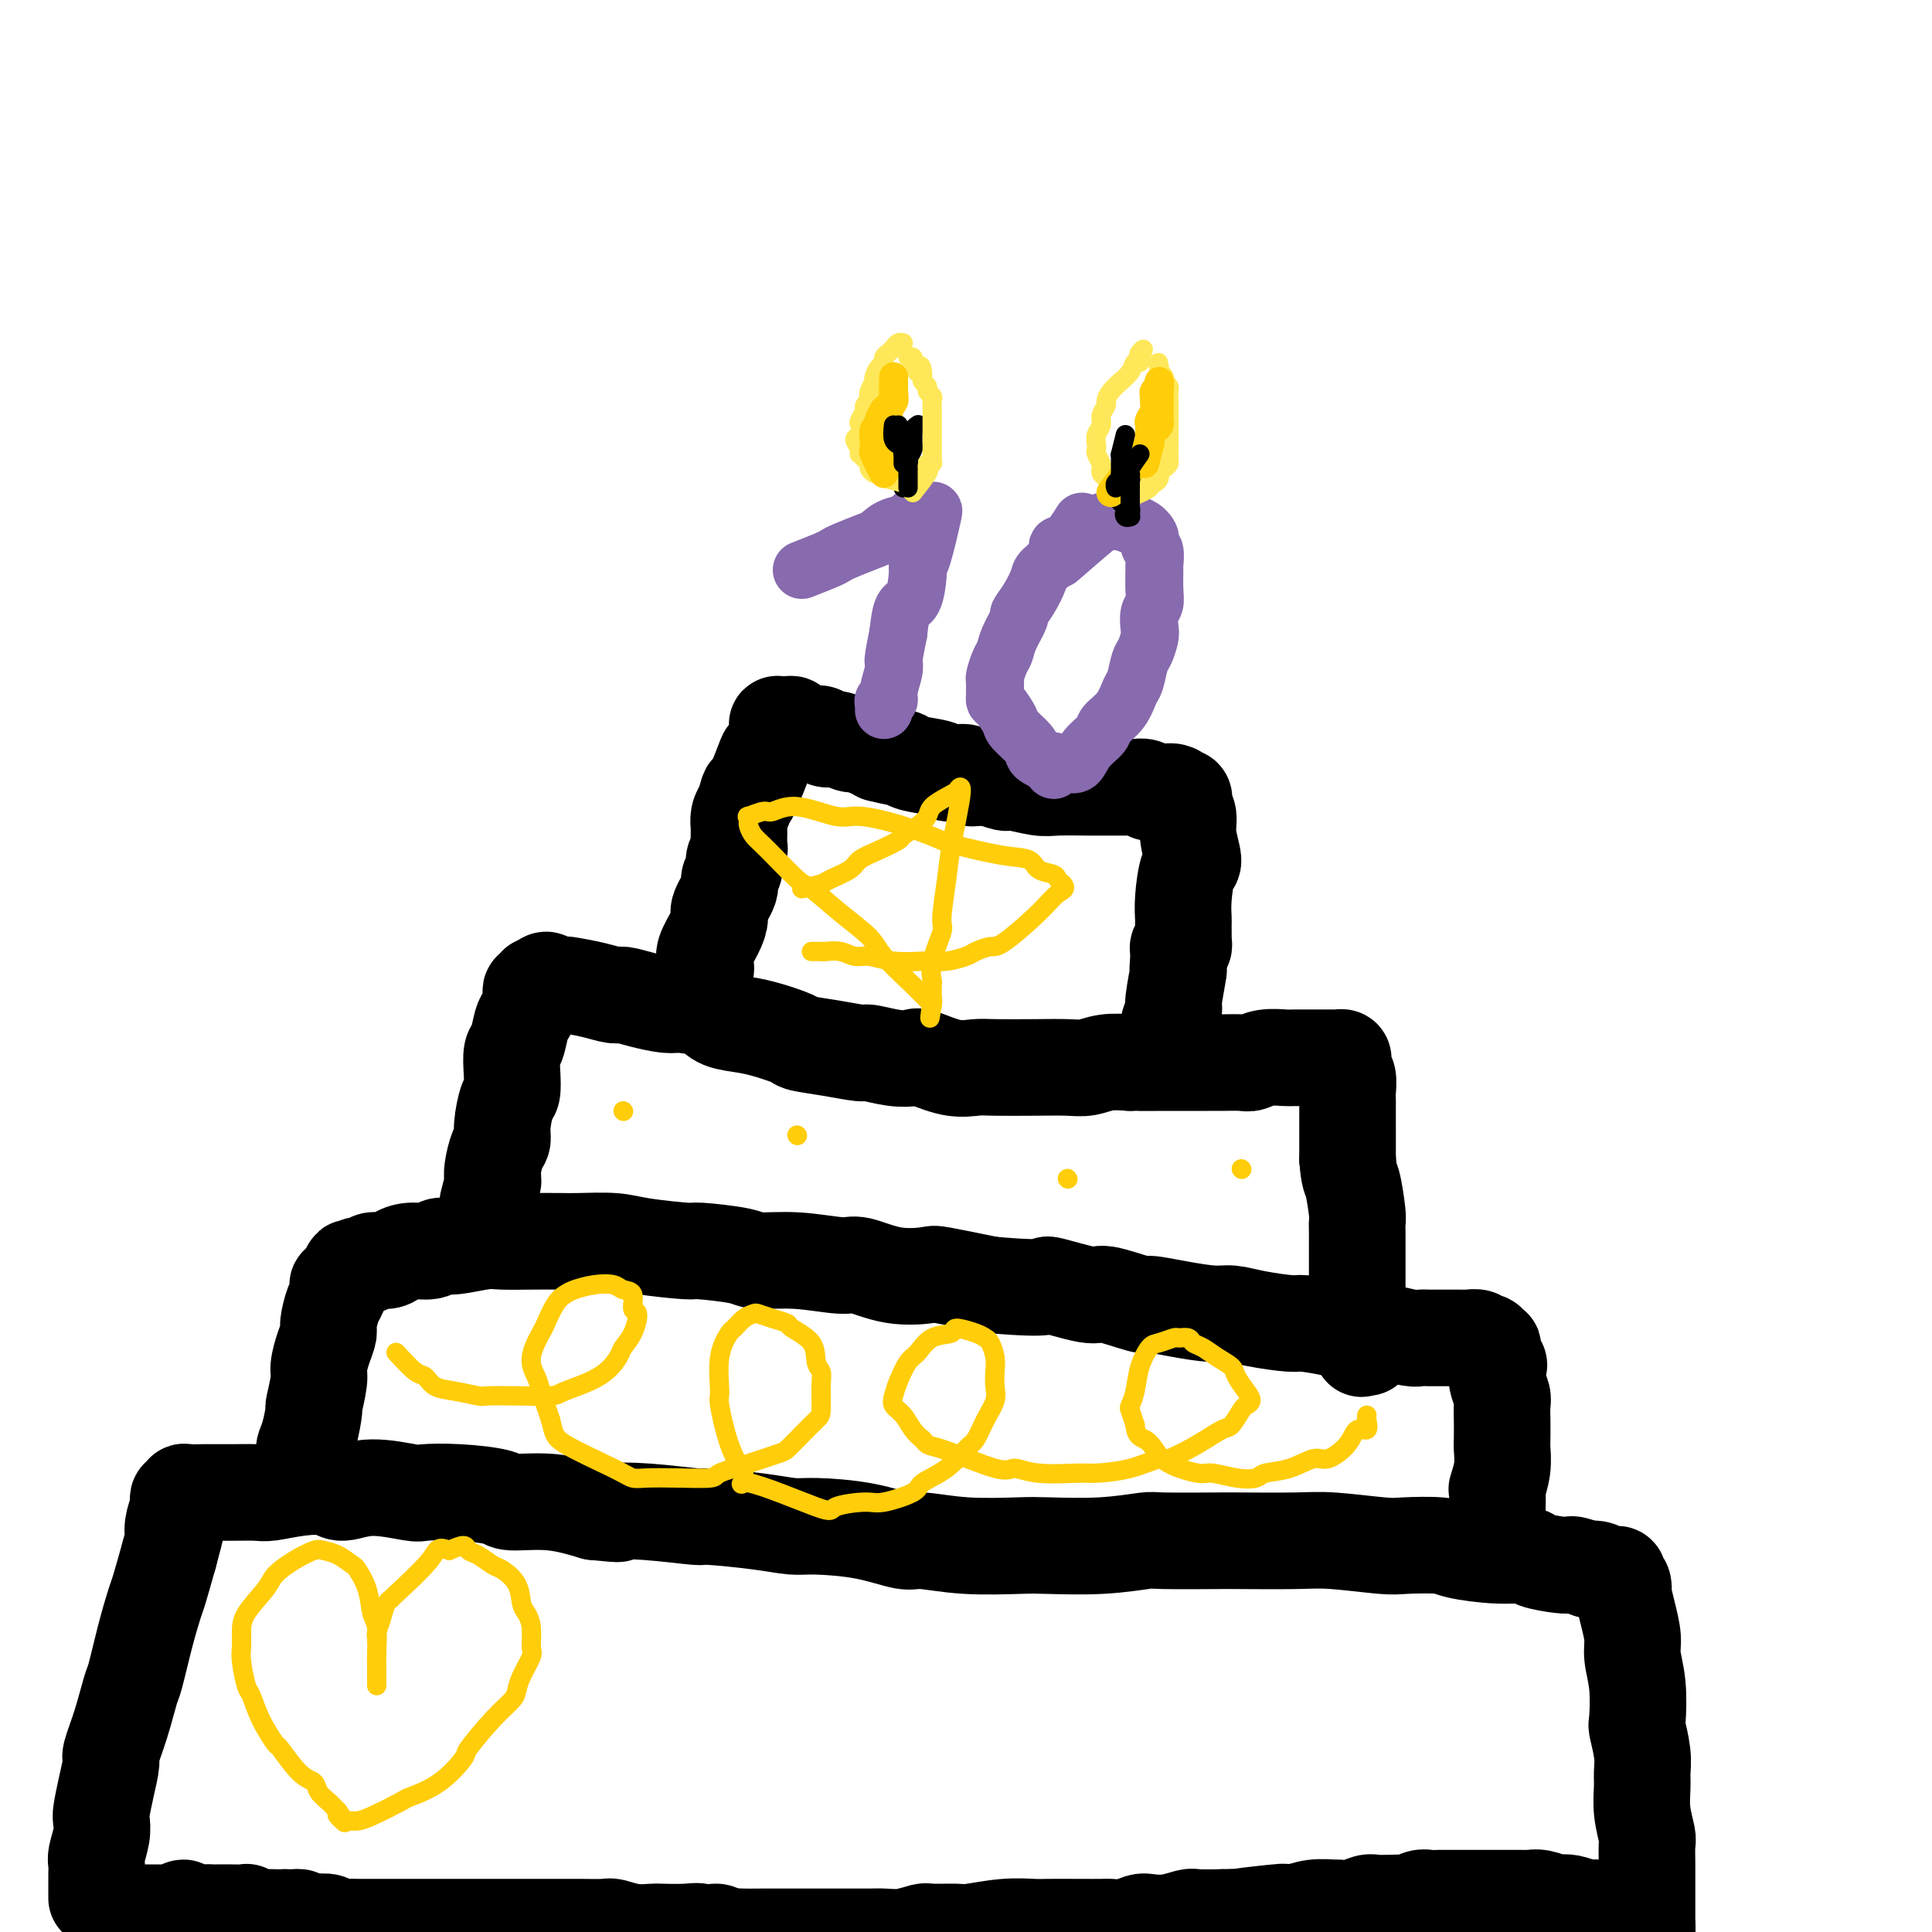
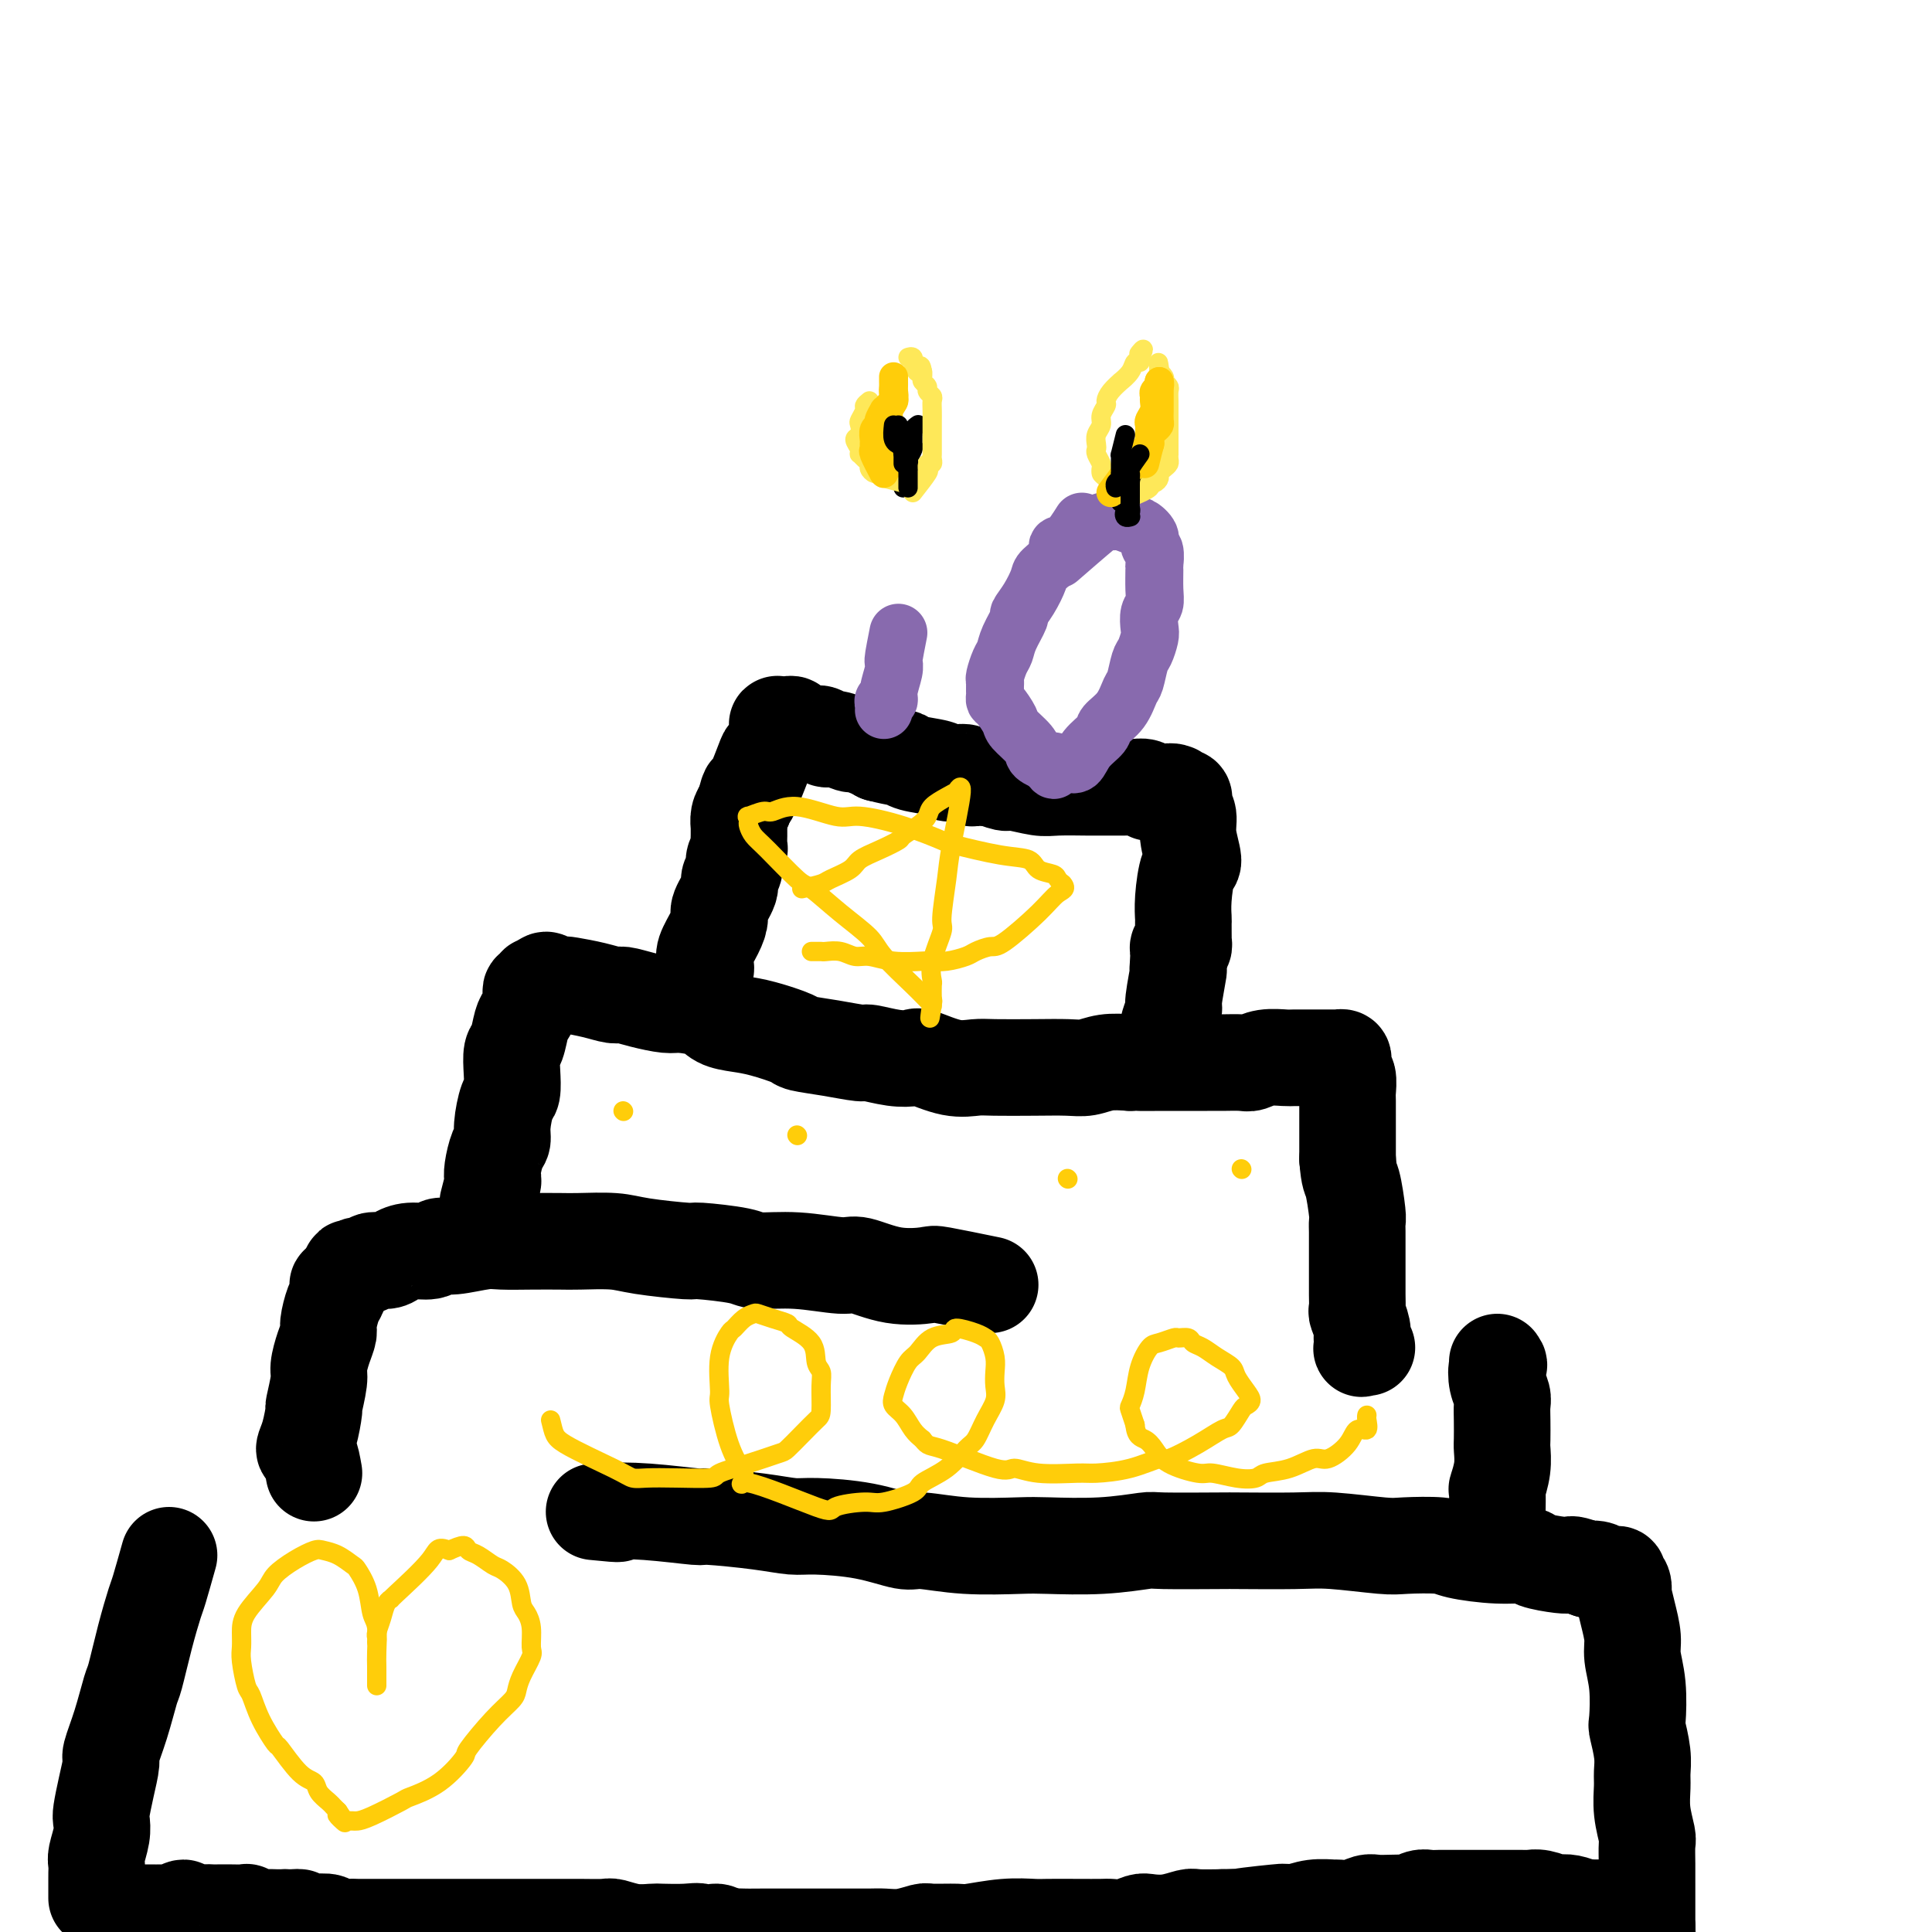
<svg xmlns="http://www.w3.org/2000/svg" viewBox="0 0 400 400" version="1.1">
  <g fill="none" stroke="#000000" stroke-width="20" stroke-linecap="round" stroke-linejoin="round">
    <path d="M20,393c0.002,-1.629 0.004,-3.258 0,-4c-0.004,-0.742 -0.015,-0.598 0,-1c0.015,-0.402 0.056,-1.351 0,-2c-0.056,-0.649 -0.208,-0.997 0,-2c0.208,-1.003 0.778,-2.661 1,-4c0.222,-1.339 0.096,-2.358 0,-3c-0.096,-0.642 -0.164,-0.906 0,-2c0.164,-1.094 0.559,-3.018 1,-5c0.441,-1.982 0.930,-4.021 1,-5c0.070,-0.979 -0.277,-0.899 0,-2c0.277,-1.101 1.177,-3.384 2,-6c0.823,-2.616 1.568,-5.565 2,-7c0.432,-1.435 0.552,-1.357 1,-3c0.448,-1.643 1.223,-5.007 2,-8c0.777,-2.993 1.555,-5.613 2,-7c0.445,-1.387 0.556,-1.539 1,-3c0.444,-1.461 1.222,-4.230 2,-7" />
-     <path d="M35,322c2.099,-7.709 1.346,-5.481 1,-5c-0.346,0.481 -0.285,-0.786 0,-2c0.285,-1.214 0.794,-2.377 1,-3c0.206,-0.623 0.107,-0.707 0,-1c-0.107,-0.293 -0.224,-0.797 0,-1c0.224,-0.203 0.788,-0.107 1,0c0.212,0.107 0.072,0.225 0,0c-0.072,-0.225 -0.075,-0.792 0,-1c0.075,-0.208 0.230,-0.056 1,0c0.770,0.056 2.157,0.016 3,0c0.843,-0.016 1.143,-0.008 2,0c0.857,0.008 2.271,0.015 4,0c1.729,-0.015 3.773,-0.051 5,0c1.227,0.051 1.636,0.191 3,0c1.364,-0.191 3.683,-0.713 6,-1c2.317,-0.287 4.634,-0.340 6,0c1.366,0.340 1.782,1.071 3,1c1.218,-0.071 3.237,-0.945 6,-1c2.763,-0.055 6.269,0.707 8,1c1.731,0.293 1.688,0.115 3,0c1.312,-0.115 3.979,-0.169 7,0c3.021,0.169 6.397,0.561 8,1c1.603,0.439 1.431,0.926 3,1c1.569,0.074 4.877,-0.265 8,0c3.123,0.265 6.062,1.132 9,2" />
    <path d="M123,313c7.757,0.791 4.148,0.267 4,0c-0.148,-0.267 3.163,-0.278 7,0c3.837,0.278 8.198,0.845 10,1c1.802,0.155 1.045,-0.100 3,0c1.955,0.100 6.621,0.556 10,1c3.379,0.444 5.471,0.874 7,1c1.529,0.126 2.497,-0.054 5,0c2.503,0.054 6.543,0.340 10,1c3.457,0.660 6.330,1.693 8,2c1.670,0.307 2.137,-0.113 4,0c1.863,0.113 5.123,0.759 9,1c3.877,0.241 8.370,0.079 11,0c2.630,-0.079 3.395,-0.074 6,0c2.605,0.074 7.050,0.216 11,0c3.950,-0.216 7.406,-0.790 9,-1c1.594,-0.210 1.327,-0.057 4,0c2.673,0.057 8.288,0.019 11,0c2.712,-0.019 2.521,-0.019 5,0c2.479,0.019 7.627,0.057 11,0c3.373,-0.057 4.972,-0.209 8,0c3.028,0.209 7.487,0.778 10,1c2.513,0.222 3.080,0.097 5,0c1.920,-0.097 5.193,-0.167 7,0c1.807,0.167 2.147,0.570 4,1c1.853,0.430 5.218,0.886 8,1c2.782,0.114 4.982,-0.114 6,0c1.018,0.114 0.856,0.569 2,1c1.144,0.431 3.595,0.837 5,1c1.405,0.163 1.763,0.082 2,0c0.237,-0.082 0.353,-0.166 1,0c0.647,0.166 1.823,0.583 3,1" />
    <path d="M329,325c4.975,0.790 1.911,0.264 1,0c-0.911,-0.264 0.331,-0.267 1,0c0.669,0.267 0.767,0.804 1,1c0.233,0.196 0.602,0.052 1,0c0.398,-0.052 0.823,-0.010 1,0c0.177,0.010 0.104,-0.010 0,0c-0.104,0.010 -0.238,0.049 0,0c0.238,-0.049 0.848,-0.188 1,0c0.152,0.188 -0.153,0.702 0,1c0.153,0.298 0.763,0.379 1,1c0.237,0.621 0.101,1.781 0,2c-0.101,0.219 -0.167,-0.504 0,0c0.167,0.504 0.567,2.234 1,4c0.433,1.766 0.900,3.569 1,5c0.100,1.431 -0.165,2.490 0,4c0.165,1.510 0.762,3.472 1,6c0.238,2.528 0.117,5.624 0,7c-0.117,1.376 -0.228,1.034 0,2c0.228,0.966 0.797,3.239 1,5c0.203,1.761 0.040,3.008 0,4c-0.040,0.992 0.042,1.727 0,3c-0.042,1.273 -0.207,3.083 0,5c0.207,1.917 0.788,3.940 1,5c0.212,1.060 0.057,1.158 0,2c-0.057,0.842 -0.015,2.427 0,4c0.015,1.573 0.004,3.133 0,4c-0.004,0.867 -0.001,1.041 0,2c0.001,0.959 0.000,2.703 0,4c-0.000,1.297 -0.000,2.149 0,3" />
    <path d="M341,399c0.464,9.626 0.124,3.689 0,2c-0.124,-1.689 -0.033,0.868 0,2c0.033,1.132 0.009,0.840 0,1c-0.009,0.160 -0.002,0.774 0,1c0.002,0.226 0.001,0.065 0,0c-0.001,-0.065 -0.000,-0.032 0,0" />
    <path d="M65,305c-0.288,-1.627 -0.576,-3.255 -1,-4c-0.424,-0.745 -0.985,-0.609 -1,-1c-0.015,-0.391 0.517,-1.310 1,-3c0.483,-1.690 0.917,-4.150 1,-5c0.083,-0.850 -0.184,-0.091 0,-1c0.184,-0.909 0.819,-3.487 1,-5c0.181,-1.513 -0.092,-1.960 0,-3c0.092,-1.040 0.550,-2.674 1,-4c0.450,-1.326 0.891,-2.344 1,-3c0.109,-0.656 -0.114,-0.950 0,-2c0.114,-1.050 0.566,-2.855 1,-4c0.434,-1.145 0.851,-1.630 1,-2c0.149,-0.370 0.029,-0.624 0,-1c-0.029,-0.376 0.034,-0.874 0,-1c-0.034,-0.126 -0.163,0.120 0,0c0.163,-0.120 0.618,-0.606 1,-1c0.382,-0.394 0.691,-0.697 1,-1" />
    <path d="M72,264c0.963,-2.951 0.370,-0.828 0,0c-0.370,0.828 -0.519,0.362 0,0c0.519,-0.362 1.704,-0.618 2,-1c0.296,-0.382 -0.297,-0.890 0,-1c0.297,-0.110 1.485,0.177 2,0c0.515,-0.177 0.358,-0.817 1,-1c0.642,-0.183 2.083,0.090 3,0c0.917,-0.090 1.309,-0.545 2,-1c0.691,-0.455 1.679,-0.910 3,-1c1.321,-0.090 2.973,0.186 4,0c1.027,-0.186 1.427,-0.834 2,-1c0.573,-0.166 1.319,0.152 3,0c1.681,-0.152 4.298,-0.773 6,-1c1.702,-0.227 2.489,-0.062 4,0c1.511,0.062 3.746,0.019 6,0c2.254,-0.019 4.528,-0.015 6,0c1.472,0.015 2.142,0.042 4,0c1.858,-0.042 4.904,-0.152 7,0c2.096,0.152 3.243,0.567 6,1c2.757,0.433 7.125,0.885 9,1c1.875,0.115 1.258,-0.109 3,0c1.742,0.109 5.842,0.549 8,1c2.158,0.451 2.374,0.913 4,1c1.626,0.087 4.664,-0.201 8,0c3.336,0.201 6.971,0.889 9,1c2.029,0.111 2.453,-0.357 4,0c1.547,0.357 4.219,1.539 7,2c2.781,0.461 5.672,0.201 7,0c1.328,-0.201 1.094,-0.343 3,0c1.906,0.343 5.953,1.172 10,2" />
-     <path d="M205,266c14.335,1.262 11.171,-0.083 12,0c0.829,0.083 5.650,1.594 8,2c2.350,0.406 2.229,-0.294 4,0c1.771,0.294 5.435,1.581 7,2c1.565,0.419 1.030,-0.028 2,0c0.970,0.028 3.444,0.533 6,1c2.556,0.467 5.195,0.895 7,1c1.805,0.105 2.776,-0.113 4,0c1.224,0.113 2.701,0.556 5,1c2.299,0.444 5.419,0.890 7,1c1.581,0.110 1.621,-0.115 3,0c1.379,0.115 4.096,0.571 6,1c1.904,0.429 2.996,0.833 4,1c1.004,0.167 1.921,0.097 3,0c1.079,-0.097 2.319,-0.222 4,0c1.681,0.222 3.802,0.792 5,1c1.198,0.208 1.472,0.056 2,0c0.528,-0.056 1.311,-0.015 2,0c0.689,0.015 1.283,0.004 2,0c0.717,-0.004 1.558,-0.002 2,0c0.442,0.002 0.485,0.004 1,0c0.515,-0.004 1.501,-0.015 2,0c0.499,0.015 0.511,0.055 1,0c0.489,-0.055 1.455,-0.207 2,0c0.545,0.207 0.668,0.772 1,1c0.332,0.228 0.873,0.120 1,0c0.127,-0.120 -0.159,-0.253 0,0c0.159,0.253 0.764,0.893 1,1c0.236,0.107 0.102,-0.317 0,0c-0.102,0.317 -0.172,1.376 0,2c0.172,0.624 0.586,0.812 1,1" />
    <path d="M310,282c0.635,0.860 0.223,0.511 0,1c-0.223,0.489 -0.256,1.815 0,3c0.256,1.185 0.800,2.227 1,3c0.200,0.773 0.055,1.276 0,2c-0.055,0.724 -0.018,1.669 0,3c0.018,1.331 0.019,3.046 0,4c-0.019,0.954 -0.058,1.145 0,2c0.058,0.855 0.212,2.375 0,4c-0.212,1.625 -0.789,3.355 -1,4c-0.211,0.645 -0.057,0.204 0,1c0.057,0.796 0.015,2.830 0,4c-0.015,1.170 -0.004,1.476 0,2c0.004,0.524 0.001,1.265 0,2c-0.001,0.735 -0.000,1.465 0,2c0.000,0.535 0.000,0.875 0,1c-0.000,0.125 -0.000,0.036 0,0c0.000,-0.036 0.000,-0.018 0,0" />
    <path d="M101,249c0.417,-1.609 0.834,-3.218 1,-4c0.166,-0.782 0.082,-0.738 0,-1c-0.082,-0.262 -0.163,-0.830 0,-2c0.163,-1.170 0.569,-2.941 1,-4c0.431,-1.059 0.886,-1.405 1,-2c0.114,-0.595 -0.114,-1.438 0,-3c0.114,-1.562 0.569,-3.844 1,-5c0.431,-1.156 0.836,-1.185 1,-2c0.164,-0.815 0.085,-2.417 0,-4c-0.085,-1.583 -0.177,-3.149 0,-4c0.177,-0.851 0.622,-0.988 1,-2c0.378,-1.012 0.690,-2.901 1,-4c0.310,-1.099 0.618,-1.409 1,-2c0.382,-0.591 0.838,-1.464 1,-2c0.162,-0.536 0.028,-0.736 0,-1c-0.028,-0.264 0.048,-0.593 0,-1c-0.048,-0.407 -0.219,-0.893 0,-1c0.219,-0.107 0.828,0.163 1,0c0.172,-0.163 -0.094,-0.761 0,-1c0.094,-0.239 0.547,-0.120 1,0" />
    <path d="M112,204c1.275,-2.169 1.462,-0.591 2,0c0.538,0.591 1.427,0.196 2,0c0.573,-0.196 0.829,-0.193 2,0c1.171,0.193 3.255,0.578 5,1c1.745,0.422 3.150,0.883 4,1c0.850,0.117 1.144,-0.110 2,0c0.856,0.110 2.272,0.558 4,1c1.728,0.442 3.767,0.878 5,1c1.233,0.122 1.660,-0.070 3,0c1.340,0.070 3.592,0.404 5,1c1.408,0.596 1.970,1.455 3,2c1.030,0.545 2.527,0.776 4,1c1.473,0.224 2.920,0.442 5,1c2.080,0.558 4.792,1.455 6,2c1.208,0.545 0.913,0.738 2,1c1.087,0.262 3.556,0.593 6,1c2.444,0.407 4.864,0.892 6,1c1.136,0.108 0.988,-0.160 2,0c1.012,0.160 3.184,0.747 5,1c1.816,0.253 3.276,0.173 4,0c0.724,-0.173 0.712,-0.439 2,0c1.288,0.439 3.878,1.581 6,2c2.122,0.419 3.778,0.113 5,0c1.222,-0.113 2.009,-0.034 4,0c1.991,0.034 5.185,0.023 8,0c2.815,-0.023 5.249,-0.058 7,0c1.751,0.058 2.818,0.208 4,0c1.182,-0.208 2.481,-0.774 4,-1c1.519,-0.226 3.260,-0.113 5,0" />
    <path d="M234,220c5.960,-0.155 2.361,-0.041 2,0c-0.361,0.041 2.516,0.011 5,0c2.484,-0.011 4.576,-0.002 6,0c1.424,0.002 2.179,-0.003 3,0c0.821,0.003 1.708,0.015 3,0c1.292,-0.015 2.987,-0.057 4,0c1.013,0.057 1.342,0.211 2,0c0.658,-0.211 1.643,-0.789 3,-1c1.357,-0.211 3.084,-0.057 4,0c0.916,0.057 1.020,0.015 2,0c0.980,-0.015 2.836,-0.004 4,0c1.164,0.004 1.636,0.001 2,0c0.364,-0.001 0.620,-0.000 1,0c0.380,0.000 0.886,0.000 1,0c0.114,-0.000 -0.162,-0.001 0,0c0.162,0.001 0.761,0.003 1,0c0.239,-0.003 0.116,-0.011 0,0c-0.116,0.011 -0.227,0.040 0,0c0.227,-0.040 0.792,-0.151 1,0c0.208,0.151 0.060,0.563 0,1c-0.060,0.437 -0.030,0.898 0,1c0.030,0.102 0.061,-0.156 0,0c-0.061,0.156 -0.212,0.725 0,1c0.212,0.275 0.789,0.256 1,1c0.211,0.744 0.057,2.252 0,3c-0.057,0.748 -0.015,0.737 0,2c0.015,1.263 0.004,3.802 0,5c-0.004,1.198 -0.001,1.057 0,2c0.001,0.943 0.001,2.972 0,5" />
    <path d="M279,240c0.321,4.043 0.622,3.651 1,5c0.378,1.349 0.833,4.438 1,6c0.167,1.562 0.045,1.596 0,2c-0.045,0.404 -0.012,1.178 0,2c0.012,0.822 0.003,1.692 0,3c-0.003,1.308 -0.002,3.056 0,4c0.002,0.944 0.004,1.085 0,2c-0.004,0.915 -0.015,2.603 0,4c0.015,1.397 0.057,2.502 0,3c-0.057,0.498 -0.211,0.390 0,1c0.211,0.610 0.788,1.939 1,3c0.212,1.061 0.061,1.853 0,2c-0.061,0.147 -0.030,-0.353 0,0c0.030,0.353 0.060,1.559 0,2c-0.060,0.441 -0.208,0.119 0,0c0.208,-0.119 0.774,-0.034 1,0c0.226,0.034 0.113,0.017 0,0" />
    <path d="M30,396c1.592,0.010 3.184,0.021 4,0c0.816,-0.021 0.855,-0.072 1,0c0.145,0.072 0.396,0.268 1,0c0.604,-0.268 1.561,-1.000 2,-1c0.439,0.000 0.360,0.732 1,1c0.640,0.268 1.997,0.072 3,0c1.003,-0.072 1.650,-0.020 2,0c0.350,0.020 0.401,0.009 1,0c0.599,-0.009 1.746,-0.017 3,0c1.254,0.017 2.615,0.057 3,0c0.385,-0.057 -0.206,-0.211 0,0c0.206,0.211 1.210,0.789 2,1c0.790,0.211 1.367,0.057 2,0c0.633,-0.057 1.324,-0.016 2,0c0.676,0.016 1.338,0.008 2,0" />
    <path d="M59,397c4.838,0.095 2.432,-0.167 2,0c-0.432,0.167 1.109,0.763 2,1c0.891,0.237 1.131,0.116 2,0c0.869,-0.116 2.368,-0.227 3,0c0.632,0.227 0.398,0.793 1,1c0.602,0.207 2.039,0.055 3,0c0.961,-0.055 1.445,-0.015 2,0c0.555,0.015 1.179,0.004 2,0c0.821,-0.004 1.838,-0.001 3,0c1.162,0.001 2.470,0.000 3,0c0.530,-0.000 0.282,-0.000 1,0c0.718,0.000 2.402,0.000 4,0c1.598,-0.000 3.109,-0.000 4,0c0.891,0.000 1.163,0.000 2,0c0.837,-0.000 2.238,-0.000 4,0c1.762,0.000 3.884,0.000 5,0c1.116,-0.000 1.227,-0.000 2,0c0.773,0.000 2.207,0.000 4,0c1.793,-0.000 3.945,-0.001 5,0c1.055,0.001 1.012,0.004 2,0c0.988,-0.004 3.007,-0.015 5,0c1.993,0.015 3.959,0.057 5,0c1.041,-0.057 1.156,-0.211 2,0c0.844,0.211 2.415,0.787 4,1c1.585,0.213 3.183,0.062 4,0c0.817,-0.062 0.852,-0.035 2,0c1.148,0.035 3.410,0.078 5,0c1.590,-0.078 2.509,-0.279 3,0c0.491,0.279 0.555,1.037 1,1c0.445,-0.037 1.270,-0.868 2,-1c0.730,-0.132 1.365,0.434 2,1" />
    <path d="M150,401c14.149,0.619 4.021,0.166 1,0c-3.021,-0.166 1.064,-0.044 3,0c1.936,0.044 1.722,0.012 2,0c0.278,-0.012 1.049,-0.003 2,0c0.951,0.003 2.083,0.001 3,0c0.917,-0.001 1.621,-0.000 2,0c0.379,0.000 0.435,0.000 1,0c0.565,-0.000 1.639,0.000 3,0c1.361,-0.000 3.010,-0.000 4,0c0.990,0.000 1.320,0.001 2,0c0.680,-0.001 1.709,-0.004 3,0c1.291,0.004 2.842,0.015 4,0c1.158,-0.015 1.921,-0.057 3,0c1.079,0.057 2.473,0.212 4,0c1.527,-0.212 3.186,-0.793 4,-1c0.814,-0.207 0.781,-0.041 2,0c1.219,0.041 3.688,-0.041 5,0c1.312,0.041 1.466,0.207 3,0c1.534,-0.207 4.449,-0.788 7,-1c2.551,-0.212 4.738,-0.057 6,0c1.262,0.057 1.601,0.016 3,0c1.399,-0.016 3.859,-0.008 6,0c2.141,0.008 3.961,0.016 5,0c1.039,-0.016 1.295,-0.056 2,0c0.705,0.056 1.860,0.207 3,0c1.140,-0.207 2.267,-0.774 3,-1c0.733,-0.226 1.072,-0.113 2,0c0.928,0.113 2.445,0.226 4,0c1.555,-0.226 3.150,-0.792 4,-1c0.850,-0.208 0.957,-0.060 2,0c1.043,0.060 3.021,0.030 5,0" />
    <path d="M253,397c16.443,-0.559 6.049,0.042 4,0c-2.049,-0.042 4.247,-0.729 7,-1c2.753,-0.271 1.965,-0.125 2,0c0.035,0.125 0.894,0.231 2,0c1.106,-0.231 2.460,-0.798 4,-1c1.540,-0.202 3.265,-0.040 4,0c0.735,0.040 0.478,-0.042 1,0c0.522,0.042 1.821,0.207 3,0c1.179,-0.207 2.237,-0.787 3,-1c0.763,-0.213 1.230,-0.061 2,0c0.770,0.061 1.844,0.030 3,0c1.156,-0.030 2.393,-0.061 3,0c0.607,0.061 0.585,0.212 1,0c0.415,-0.212 1.266,-0.789 2,-1c0.734,-0.211 1.351,-0.057 2,0c0.649,0.057 1.331,0.015 2,0c0.669,-0.015 1.325,-0.004 2,0c0.675,0.004 1.370,0.001 2,0c0.630,-0.001 1.196,-0.000 2,0c0.804,0.000 1.845,0.000 3,0c1.155,-0.000 2.424,0.000 3,0c0.576,-0.000 0.460,-0.001 1,0c0.540,0.001 1.735,0.004 3,0c1.265,-0.004 2.600,-0.015 3,0c0.400,0.015 -0.136,0.056 0,0c0.136,-0.056 0.945,-0.208 2,0c1.055,0.208 2.355,0.777 3,1c0.645,0.223 0.635,0.098 1,0c0.365,-0.098 1.104,-0.171 2,0c0.896,0.171 1.948,0.585 3,1" />
    <path d="M328,395c5.252,0.306 1.382,0.072 1,0c-0.382,-0.072 2.725,0.019 4,0c1.275,-0.019 0.719,-0.149 1,0c0.281,0.149 1.399,0.576 2,1c0.601,0.424 0.687,0.845 1,1c0.313,0.155 0.854,0.046 1,0c0.146,-0.046 -0.104,-0.027 0,0c0.104,0.027 0.563,0.064 1,0c0.437,-0.064 0.853,-0.227 1,0c0.147,0.227 0.026,0.845 0,1c-0.026,0.155 0.045,-0.154 0,0c-0.045,0.154 -0.204,0.772 0,1c0.204,0.228 0.773,0.065 1,0c0.227,-0.065 0.114,-0.033 0,0" />
    <path d="M144,204c0.849,-1.176 1.698,-2.352 2,-3c0.302,-0.648 0.057,-0.769 0,-1c-0.057,-0.231 0.074,-0.574 0,-1c-0.074,-0.426 -0.352,-0.937 0,-2c0.352,-1.063 1.333,-2.679 2,-4c0.667,-1.321 1.020,-2.346 1,-3c-0.020,-0.654 -0.413,-0.937 0,-2c0.413,-1.063 1.631,-2.904 2,-4c0.369,-1.096 -0.111,-1.445 0,-2c0.111,-0.555 0.814,-1.317 1,-2c0.186,-0.683 -0.146,-1.287 0,-2c0.146,-0.713 0.772,-1.534 1,-2c0.228,-0.466 0.060,-0.576 0,-1c-0.060,-0.424 -0.013,-1.163 0,-2c0.013,-0.837 -0.007,-1.771 0,-2c0.007,-0.229 0.040,0.246 0,0c-0.040,-0.246 -0.154,-1.213 0,-2c0.154,-0.787 0.577,-1.393 1,-2" />
    <path d="M154,167c1.599,-5.772 0.596,-1.704 1,-2c0.404,-0.296 2.213,-4.958 3,-7c0.787,-2.042 0.551,-1.465 1,-2c0.449,-0.535 1.584,-2.182 2,-3c0.416,-0.818 0.115,-0.808 0,-1c-0.115,-0.192 -0.042,-0.587 0,-1c0.042,-0.413 0.054,-0.843 0,-1c-0.054,-0.157 -0.174,-0.039 0,0c0.174,0.039 0.641,0.000 1,0c0.359,-0.000 0.610,0.039 1,0c0.390,-0.039 0.920,-0.155 1,0c0.080,0.155 -0.292,0.582 0,1c0.292,0.418 1.246,0.829 2,1c0.754,0.171 1.309,0.102 2,0c0.691,-0.102 1.517,-0.238 2,0c0.483,0.238 0.622,0.851 1,1c0.378,0.149 0.993,-0.167 2,0c1.007,0.167 2.404,0.818 3,1c0.596,0.182 0.391,-0.105 1,0c0.609,0.105 2.031,0.601 3,1c0.969,0.399 1.484,0.699 2,1" />
    <path d="M182,156c4.334,1.106 4.670,0.871 5,1c0.330,0.129 0.656,0.622 2,1c1.344,0.378 3.708,0.641 5,1c1.292,0.359 1.512,0.814 2,1c0.488,0.186 1.244,0.102 2,0c0.756,-0.102 1.513,-0.223 2,0c0.487,0.223 0.706,0.791 1,1c0.294,0.209 0.664,0.060 1,0c0.336,-0.060 0.639,-0.031 1,0c0.361,0.031 0.778,0.065 1,0c0.222,-0.065 0.247,-0.228 1,0c0.753,0.228 2.234,0.846 3,1c0.766,0.154 0.819,-0.155 2,0c1.181,0.155 3.492,0.774 5,1c1.508,0.226 2.215,0.061 4,0c1.785,-0.061 4.648,-0.016 6,0c1.352,0.016 1.192,0.003 2,0c0.808,-0.003 2.585,0.003 4,0c1.415,-0.003 2.470,-0.015 3,0c0.530,0.015 0.537,0.057 1,0c0.463,-0.057 1.382,-0.211 2,0c0.618,0.211 0.935,0.789 1,1c0.065,0.211 -0.124,0.057 0,0c0.124,-0.057 0.559,-0.015 1,0c0.441,0.015 0.888,0.004 1,0c0.112,-0.004 -0.111,-0.001 0,0c0.111,0.001 0.555,0.001 1,0" />
    <path d="M241,164c4.183,0.171 1.642,0.099 1,0c-0.642,-0.099 0.616,-0.223 1,0c0.384,0.223 -0.107,0.795 0,1c0.107,0.205 0.812,0.043 1,0c0.188,-0.043 -0.142,0.032 0,0c0.142,-0.032 0.755,-0.170 1,0c0.245,0.170 0.123,0.648 0,1c-0.123,0.352 -0.246,0.576 0,1c0.246,0.424 0.861,1.046 1,2c0.139,0.954 -0.197,2.238 0,4c0.197,1.762 0.929,4.001 1,5c0.071,0.999 -0.517,0.756 -1,2c-0.483,1.244 -0.861,3.973 -1,6c-0.139,2.027 -0.037,3.351 0,4c0.037,0.649 0.011,0.623 0,1c-0.011,0.377 -0.007,1.158 0,2c0.007,0.842 0.016,1.746 0,2c-0.016,0.254 -0.057,-0.143 0,0c0.057,0.143 0.211,0.826 0,1c-0.211,0.174 -0.789,-0.161 -1,0c-0.211,0.161 -0.057,0.816 0,1c0.057,0.184 0.015,-0.104 0,0c-0.015,0.104 -0.004,0.601 0,1c0.004,0.399 0.002,0.699 0,1" />
    <path d="M244,199c-0.399,3.358 0.103,1.253 0,2c-0.103,0.747 -0.812,4.347 -1,6c-0.188,1.653 0.146,1.360 0,2c-0.146,0.640 -0.771,2.214 -1,3c-0.229,0.786 -0.061,0.785 0,1c0.061,0.215 0.016,0.646 0,1c-0.016,0.354 -0.004,0.631 0,1c0.004,0.369 0.001,0.830 0,1c-0.001,0.170 -0.000,0.049 0,0c0.000,-0.049 0.000,-0.024 0,0" />
  </g>
  <g fill="none" stroke="#886AAE" stroke-width="12" stroke-linecap="round" stroke-linejoin="round">
-     <path d="M166,118c1.910,-0.747 3.820,-1.495 5,-2c1.180,-0.505 1.630,-0.769 2,-1c0.370,-0.231 0.661,-0.429 2,-1c1.339,-0.571 3.726,-1.516 5,-2c1.274,-0.484 1.435,-0.507 2,-1c0.565,-0.493 1.534,-1.456 3,-2c1.466,-0.544 3.429,-0.668 4,-1c0.571,-0.332 -0.250,-0.873 0,-1c0.250,-0.127 1.571,0.158 2,0c0.429,-0.158 -0.035,-0.760 0,-1c0.035,-0.240 0.570,-0.118 1,0c0.430,0.118 0.757,0.230 1,0c0.243,-0.230 0.403,-0.804 0,1c-0.403,1.804 -1.369,5.986 -2,8c-0.631,2.014 -0.929,1.860 -1,2c-0.071,0.140 0.084,0.574 0,2c-0.084,1.426 -0.407,3.846 -1,5c-0.593,1.154 -1.455,1.044 -2,2c-0.545,0.956 -0.772,2.978 -1,5" />
    <path d="M186,131c-1.017,5.161 -1.061,5.564 -1,6c0.061,0.436 0.227,0.904 0,2c-0.227,1.096 -0.845,2.819 -1,4c-0.155,1.181 0.155,1.819 0,2c-0.155,0.181 -0.773,-0.096 -1,0c-0.227,0.096 -0.061,0.564 0,1c0.061,0.436 0.017,0.839 0,1c-0.017,0.161 -0.009,0.081 0,0" />
    <path d="M224,108c-1.018,1.616 -2.037,3.232 -3,4c-0.963,0.768 -1.871,0.687 -2,1c-0.129,0.313 0.522,1.019 0,2c-0.522,0.981 -2.215,2.235 -3,3c-0.785,0.765 -0.662,1.040 -1,2c-0.338,0.960 -1.137,2.603 -2,4c-0.863,1.397 -1.789,2.547 -2,3c-0.211,0.453 0.294,0.209 0,1c-0.294,0.791 -1.385,2.618 -2,4c-0.615,1.382 -0.753,2.321 -1,3c-0.247,0.679 -0.602,1.099 -1,2c-0.398,0.901 -0.839,2.283 -1,3c-0.161,0.717 -0.044,0.770 0,1c0.044,0.230 0.014,0.637 0,1c-0.014,0.363 -0.010,0.682 0,1c0.010,0.318 0.028,0.637 0,1c-0.028,0.363 -0.102,0.772 0,1c0.102,0.228 0.381,0.274 1,1c0.619,0.726 1.580,2.131 2,3c0.420,0.869 0.300,1.203 1,2c0.700,0.797 2.218,2.059 3,3c0.782,0.941 0.826,1.561 1,2c0.174,0.439 0.478,0.697 1,1c0.522,0.303 1.261,0.652 2,1" />
    <path d="M217,158c1.881,2.785 1.085,0.749 1,0c-0.085,-0.749 0.542,-0.209 1,0c0.458,0.209 0.747,0.088 1,0c0.253,-0.088 0.472,-0.145 1,0c0.528,0.145 1.366,0.490 2,0c0.634,-0.490 1.062,-1.816 2,-3c0.938,-1.184 2.384,-2.226 3,-3c0.616,-0.774 0.403,-1.279 1,-2c0.597,-0.721 2.005,-1.658 3,-3c0.995,-1.342 1.577,-3.087 2,-4c0.423,-0.913 0.688,-0.992 1,-2c0.312,-1.008 0.671,-2.945 1,-4c0.329,-1.055 0.628,-1.227 1,-2c0.372,-0.773 0.818,-2.148 1,-3c0.182,-0.852 0.101,-1.182 0,-2c-0.101,-0.818 -0.224,-2.125 0,-3c0.224,-0.875 0.793,-1.317 1,-2c0.207,-0.683 0.051,-1.607 0,-3c-0.051,-1.393 0.002,-3.254 0,-4c-0.002,-0.746 -0.060,-0.376 0,-1c0.060,-0.624 0.239,-2.243 0,-3c-0.239,-0.757 -0.895,-0.652 -1,-1c-0.105,-0.348 0.343,-1.150 0,-2c-0.343,-0.850 -1.476,-1.746 -2,-2c-0.524,-0.254 -0.439,0.136 -1,0c-0.561,-0.136 -1.766,-0.799 -3,-1c-1.234,-0.201 -2.496,0.060 -3,0c-0.504,-0.060 -0.251,-0.439 -2,1c-1.749,1.439 -5.500,4.697 -7,6c-1.500,1.303 -0.750,0.652 0,0" />
  </g>
  <g fill="none" stroke="#000000" stroke-width="4" stroke-linecap="round" stroke-linejoin="round">
    <path d="M187,101c-0.111,-1.181 -0.222,-2.361 0,-3c0.222,-0.639 0.777,-0.736 1,-1c0.223,-0.264 0.112,-0.696 0,-1c-0.112,-0.304 -0.226,-0.482 0,-1c0.226,-0.518 0.793,-1.378 1,-2c0.207,-0.622 0.054,-1.007 0,-1c-0.054,0.007 -0.011,0.404 0,0c0.011,-0.404 -0.011,-1.611 0,-2c0.011,-0.389 0.055,0.039 0,0c-0.055,-0.039 -0.211,-0.547 0,-1c0.211,-0.453 0.788,-0.853 1,-1c0.212,-0.147 0.061,-0.042 0,0c-0.061,0.042 -0.030,0.021 0,0" />
    <path d="M232,104c1.298,-1.137 2.597,-2.274 3,-3c0.403,-0.726 -0.088,-1.039 0,-1c0.088,0.039 0.755,0.432 1,0c0.245,-0.432 0.070,-1.688 0,-2c-0.070,-0.312 -0.033,0.319 0,0c0.033,-0.319 0.061,-1.587 0,-2c-0.061,-0.413 -0.213,0.030 0,0c0.213,-0.030 0.789,-0.534 1,-1c0.211,-0.466 0.057,-0.895 0,-1c-0.057,-0.105 -0.015,0.116 0,0c0.015,-0.116 0.004,-0.567 0,-1c-0.004,-0.433 -0.001,-0.847 0,-1c0.001,-0.153 0.000,-0.044 0,0c-0.000,0.044 -0.000,0.022 0,0" />
  </g>
  <g fill="none" stroke="#FEE859" stroke-width="4" stroke-linecap="round" stroke-linejoin="round">
    <path d="M187,100c-1.715,-0.455 -3.430,-0.909 -4,-1c-0.570,-0.091 0.006,0.183 0,0c-0.006,-0.183 -0.593,-0.822 -1,-1c-0.407,-0.178 -0.635,0.106 -1,0c-0.365,-0.106 -0.869,-0.602 -1,-1c-0.131,-0.398 0.110,-0.697 0,-1c-0.110,-0.303 -0.570,-0.610 -1,-1c-0.430,-0.390 -0.829,-0.863 -1,-1c-0.171,-0.137 -0.112,0.061 0,0c0.112,-0.061 0.278,-0.383 0,-1c-0.278,-0.617 -0.999,-1.531 -1,-2c-0.001,-0.469 0.717,-0.493 1,-1c0.283,-0.507 0.131,-1.498 0,-2c-0.131,-0.502 -0.241,-0.516 0,-1c0.241,-0.484 0.834,-1.438 1,-2c0.166,-0.562 -0.095,-0.732 0,-1c0.095,-0.268 0.548,-0.634 1,-1" />
-     <path d="M180,83c0.325,-1.901 0.139,-1.152 0,-1c-0.139,0.152 -0.231,-0.292 0,-1c0.231,-0.708 0.784,-1.681 1,-2c0.216,-0.319 0.096,0.017 0,0c-0.096,-0.017 -0.166,-0.385 0,-1c0.166,-0.615 0.570,-1.475 1,-2c0.430,-0.525 0.886,-0.715 1,-1c0.114,-0.285 -0.114,-0.664 0,-1c0.114,-0.336 0.569,-0.630 1,-1c0.431,-0.370 0.837,-0.817 1,-1c0.163,-0.183 0.082,-0.101 0,0c-0.082,0.101 -0.166,0.223 0,0c0.166,-0.223 0.583,-0.791 1,-1c0.417,-0.209 0.833,-0.060 1,0c0.167,0.060 0.083,0.030 0,0" />
    <path d="M189,102c1.260,-1.610 2.520,-3.219 3,-4c0.480,-0.781 0.181,-0.733 0,-1c-0.181,-0.267 -0.245,-0.848 0,-1c0.245,-0.152 0.798,0.124 1,0c0.202,-0.124 0.054,-0.648 0,-1c-0.054,-0.352 -0.015,-0.533 0,-1c0.015,-0.467 0.004,-1.220 0,-2c-0.004,-0.780 -0.001,-1.588 0,-2c0.001,-0.412 -0.000,-0.429 0,-1c0.000,-0.571 0.001,-1.697 0,-2c-0.001,-0.303 -0.004,0.217 0,0c0.004,-0.217 0.016,-1.171 0,-2c-0.016,-0.829 -0.061,-1.531 0,-2c0.061,-0.469 0.226,-0.703 0,-1c-0.226,-0.297 -0.845,-0.657 -1,-1c-0.155,-0.343 0.154,-0.669 0,-1c-0.154,-0.331 -0.772,-0.666 -1,-1c-0.228,-0.334 -0.065,-0.667 0,-1c0.065,-0.333 0.033,-0.667 0,-1" />
    <path d="M191,77c-0.476,-2.659 -0.667,-0.306 -1,0c-0.333,0.306 -0.807,-1.435 -1,-2c-0.193,-0.565 -0.103,0.044 0,0c0.103,-0.044 0.220,-0.743 0,-1c-0.220,-0.257 -0.777,-0.074 -1,0c-0.223,0.074 -0.111,0.037 0,0" />
    <path d="M233,103c-1.580,-1.603 -3.159,-3.207 -4,-4c-0.841,-0.793 -0.943,-0.776 -1,-1c-0.057,-0.224 -0.067,-0.689 0,-1c0.067,-0.311 0.213,-0.467 0,-1c-0.213,-0.533 -0.785,-1.441 -1,-2c-0.215,-0.559 -0.073,-0.768 0,-1c0.073,-0.232 0.076,-0.486 0,-1c-0.076,-0.514 -0.231,-1.289 0,-2c0.231,-0.711 0.848,-1.359 1,-2c0.152,-0.641 -0.162,-1.276 0,-2c0.162,-0.724 0.798,-1.537 1,-2c0.202,-0.463 -0.030,-0.574 0,-1c0.030,-0.426 0.322,-1.165 1,-2c0.678,-0.835 1.740,-1.764 2,-2c0.260,-0.236 -0.284,0.221 0,0c0.284,-0.221 1.396,-1.121 2,-2c0.604,-0.879 0.701,-1.737 1,-2c0.299,-0.263 0.800,0.068 1,0c0.200,-0.068 0.100,-0.534 0,-1" />
    <path d="M236,74c1.393,-2.702 0.375,-1.458 0,-1c-0.375,0.458 -0.107,0.131 0,0c0.107,-0.131 0.054,-0.065 0,0" />
    <path d="M234,103c1.712,-0.726 3.425,-1.451 4,-2c0.575,-0.549 0.013,-0.921 0,-1c-0.013,-0.079 0.522,0.133 1,0c0.478,-0.133 0.899,-0.613 1,-1c0.101,-0.387 -0.116,-0.682 0,-1c0.116,-0.318 0.567,-0.658 1,-1c0.433,-0.342 0.848,-0.686 1,-1c0.152,-0.314 0.041,-0.599 0,-1c-0.041,-0.401 -0.011,-0.919 0,-1c0.011,-0.081 0.003,0.274 0,0c-0.003,-0.274 -0.001,-1.176 0,-2c0.001,-0.824 0.000,-1.569 0,-2c-0.000,-0.431 0.000,-0.548 0,-1c-0.000,-0.452 -0.000,-1.238 0,-2c0.000,-0.762 0.001,-1.499 0,-2c-0.001,-0.501 -0.004,-0.765 0,-1c0.004,-0.235 0.015,-0.440 0,-1c-0.015,-0.560 -0.056,-1.473 0,-2c0.056,-0.527 0.207,-0.667 0,-1c-0.207,-0.333 -0.774,-0.860 -1,-1c-0.226,-0.140 -0.112,0.107 0,0c0.112,-0.107 0.223,-0.567 0,-1c-0.223,-0.433 -0.778,-0.838 -1,-1c-0.222,-0.162 -0.111,-0.081 0,0" />
    <path d="M240,77c-0.311,-3.178 -0.089,-1.622 0,-1c0.089,0.622 0.044,0.311 0,0" />
  </g>
  <g fill="none" stroke="#FFCD0A" stroke-width="6" stroke-linecap="round" stroke-linejoin="round">
    <path d="M187,96c-0.876,-1.664 -1.752,-3.327 -2,-4c-0.248,-0.673 0.134,-0.354 0,-1c-0.134,-0.646 -0.782,-2.257 -1,-3c-0.218,-0.743 -0.006,-0.619 0,-1c0.006,-0.381 -0.195,-1.268 0,-2c0.195,-0.732 0.784,-1.310 1,-2c0.216,-0.690 0.058,-1.491 0,-2c-0.058,-0.509 -0.016,-0.724 0,-1c0.016,-0.276 0.004,-0.613 0,-1c-0.004,-0.387 -0.001,-0.825 0,-1c0.001,-0.175 0.001,-0.088 0,0" />
    <path d="M183,98c-0.846,-1.603 -1.692,-3.207 -2,-4c-0.308,-0.793 -0.079,-0.776 0,-1c0.079,-0.224 0.006,-0.689 0,-1c-0.006,-0.311 0.055,-0.469 0,-1c-0.055,-0.531 -0.226,-1.434 0,-2c0.226,-0.566 0.848,-0.795 1,-1c0.152,-0.205 -0.166,-0.384 0,-1c0.166,-0.616 0.815,-1.667 1,-2c0.185,-0.333 -0.094,0.052 0,0c0.094,-0.052 0.561,-0.539 1,-1c0.439,-0.461 0.850,-0.894 1,-1c0.150,-0.106 0.040,0.116 0,0c-0.040,-0.116 -0.011,-0.570 0,-1c0.011,-0.430 0.003,-0.837 0,-1c-0.003,-0.163 -0.002,-0.081 0,0" />
    <path d="M237,96c0.422,-1.736 0.844,-3.473 1,-4c0.156,-0.527 0.046,0.154 0,0c-0.046,-0.154 -0.026,-1.144 0,-2c0.026,-0.856 0.060,-1.577 0,-2c-0.060,-0.423 -0.213,-0.547 0,-1c0.213,-0.453 0.793,-1.234 1,-2c0.207,-0.766 0.041,-1.515 0,-2c-0.041,-0.485 0.041,-0.704 0,-1c-0.041,-0.296 -0.207,-0.668 0,-1c0.207,-0.332 0.788,-0.625 1,-1c0.212,-0.375 0.057,-0.832 0,-1c-0.057,-0.168 -0.016,-0.048 0,0c0.016,0.048 0.008,0.024 0,0" />
    <path d="M230,102c1.210,-1.623 2.419,-3.246 3,-4c0.581,-0.754 0.533,-0.640 1,-1c0.467,-0.360 1.448,-1.196 2,-2c0.552,-0.804 0.673,-1.578 1,-2c0.327,-0.422 0.858,-0.493 1,-1c0.142,-0.507 -0.106,-1.449 0,-2c0.106,-0.551 0.564,-0.711 1,-1c0.436,-0.289 0.849,-0.707 1,-1c0.151,-0.293 0.041,-0.459 0,-1c-0.041,-0.541 -0.011,-1.455 0,-2c0.011,-0.545 0.003,-0.720 0,-1c-0.003,-0.280 -0.001,-0.666 0,-1c0.001,-0.334 0.000,-0.615 0,-1c-0.000,-0.385 -0.000,-0.874 0,-1c0.000,-0.126 0.000,0.111 0,0c-0.000,-0.111 -0.000,-0.568 0,-1c0.000,-0.432 0.000,-0.838 0,-1c-0.000,-0.162 -0.000,-0.081 0,0" />
  </g>
  <g fill="none" stroke="#000000" stroke-width="4" stroke-linecap="round" stroke-linejoin="round">
    <path d="M185,88c-0.121,1.149 -0.243,2.298 0,3c0.243,0.702 0.850,0.958 1,1c0.150,0.042 -0.156,-0.130 0,0c0.156,0.130 0.774,0.560 1,1c0.226,0.440 0.061,0.888 0,1c-0.061,0.112 -0.016,-0.114 0,0c0.016,0.114 0.004,0.567 0,1c-0.004,0.433 -0.001,0.847 0,1c0.001,0.153 0.000,0.044 0,0c-0.000,-0.044 -0.000,-0.022 0,0" />
    <path d="M233,90c-0.423,1.712 -0.845,3.425 -1,4c-0.155,0.575 -0.041,0.013 0,0c0.041,-0.013 0.011,0.522 0,1c-0.011,0.478 -0.003,0.898 0,1c0.003,0.102 0.002,-0.113 0,0c-0.002,0.113 -0.004,0.555 0,1c0.004,0.445 0.015,0.894 0,1c-0.015,0.106 -0.057,-0.129 0,0c0.057,0.129 0.211,0.622 0,1c-0.211,0.378 -0.788,0.640 -1,1c-0.212,0.360 -0.061,0.817 0,1c0.061,0.183 0.030,0.091 0,0" />
    <path d="M186,88c0.425,1.140 0.850,2.280 1,3c0.150,0.720 0.026,1.020 0,1c-0.026,-0.020 0.046,-0.360 0,0c-0.046,0.360 -0.208,1.420 0,2c0.208,0.580 0.788,0.681 1,1c0.212,0.319 0.057,0.855 0,1c-0.057,0.145 -0.015,-0.102 0,0c0.015,0.102 0.004,0.553 0,1c-0.004,0.447 -0.001,0.889 0,1c0.001,0.111 0.000,-0.110 0,0c-0.000,0.110 -0.000,0.552 0,1c0.000,0.448 0.000,0.904 0,1c-0.000,0.096 -0.000,-0.166 0,0c0.000,0.166 0.000,0.762 0,1c-0.000,0.238 -0.000,0.119 0,0" />
    <path d="M236,94c-0.845,1.176 -1.691,2.351 -2,3c-0.309,0.649 -0.083,0.770 0,1c0.083,0.230 0.022,0.568 0,1c-0.022,0.432 -0.006,0.957 0,1c0.006,0.043 0.002,-0.396 0,0c-0.002,0.396 -0.000,1.626 0,2c0.000,0.374 -0.000,-0.107 0,0c0.000,0.107 0.001,0.803 0,1c-0.001,0.197 -0.004,-0.106 0,0c0.004,0.106 0.014,0.621 0,1c-0.014,0.379 -0.053,0.623 0,1c0.053,0.377 0.196,0.885 0,1c-0.196,0.115 -0.732,-0.165 -1,0c-0.268,0.165 -0.268,0.776 0,1c0.268,0.224 0.803,0.060 1,0c0.197,-0.060 0.056,-0.017 0,0c-0.056,0.017 -0.028,0.009 0,0" />
  </g>
  <g fill="none" stroke="#FFCD0A" stroke-width="4" stroke-linecap="round" stroke-linejoin="round">
    <path d="M166,184c1.576,-0.357 3.151,-0.714 4,-1c0.849,-0.286 0.970,-0.500 2,-1c1.030,-0.500 2.967,-1.285 4,-2c1.033,-0.715 1.162,-1.360 2,-2c0.838,-0.640 2.386,-1.274 4,-2c1.614,-0.726 3.295,-1.545 4,-2c0.705,-0.455 0.433,-0.545 1,-1c0.567,-0.455 1.974,-1.275 3,-2c1.026,-0.725 1.671,-1.354 2,-2c0.329,-0.646 0.343,-1.307 1,-2c0.657,-0.693 1.959,-1.417 3,-2c1.041,-0.583 1.821,-1.024 2,-1c0.179,0.024 -0.244,0.515 0,0c0.244,-0.515 1.153,-2.034 1,0c-0.153,2.034 -1.369,7.621 -2,11c-0.631,3.379 -0.677,4.548 -1,7c-0.323,2.452 -0.924,6.185 -1,8c-0.076,1.815 0.372,1.710 0,3c-0.372,1.290 -1.564,3.975 -2,6c-0.436,2.025 -0.117,3.391 0,4c0.117,0.609 0.034,0.460 0,1c-0.034,0.540 -0.017,1.770 0,3" />
    <path d="M193,207c-0.926,6.881 -0.240,2.584 0,1c0.240,-1.584 0.033,-0.454 0,0c-0.033,0.454 0.107,0.233 0,0c-0.107,-0.233 -0.462,-0.479 -1,-1c-0.538,-0.521 -1.257,-1.317 -3,-3c-1.743,-1.683 -4.508,-4.253 -6,-6c-1.492,-1.747 -1.712,-2.670 -3,-4c-1.288,-1.330 -3.644,-3.066 -6,-5c-2.356,-1.934 -4.712,-4.066 -6,-5c-1.288,-0.934 -1.508,-0.670 -3,-2c-1.492,-1.330 -4.255,-4.255 -6,-6c-1.745,-1.745 -2.470,-2.309 -3,-3c-0.530,-0.691 -0.864,-1.510 -1,-2c-0.136,-0.490 -0.074,-0.652 0,-1c0.074,-0.348 0.161,-0.884 0,-1c-0.161,-0.116 -0.570,0.187 0,0c0.570,-0.187 2.119,-0.864 3,-1c0.881,-0.136 1.096,0.270 2,0c0.904,-0.270 2.499,-1.214 5,-1c2.501,0.214 5.910,1.586 8,2c2.090,0.414 2.861,-0.131 5,0c2.139,0.131 5.645,0.937 9,2c3.355,1.063 6.560,2.383 8,3c1.440,0.617 1.114,0.533 3,1c1.886,0.467 5.983,1.487 9,2c3.017,0.513 4.955,0.519 6,1c1.045,0.481 1.198,1.438 2,2c0.802,0.562 2.254,0.728 3,1c0.746,0.272 0.784,0.649 1,1c0.216,0.351 0.608,0.675 1,1" />
    <path d="M220,183c0.995,1.078 -0.017,1.273 -1,2c-0.983,0.727 -1.938,1.987 -4,4c-2.062,2.013 -5.230,4.778 -7,6c-1.770,1.222 -2.141,0.902 -3,1c-0.859,0.098 -2.205,0.614 -3,1c-0.795,0.386 -1.040,0.640 -2,1c-0.960,0.360 -2.634,0.824 -4,1c-1.366,0.176 -2.424,0.062 -3,0c-0.576,-0.062 -0.671,-0.073 -2,0c-1.329,0.073 -3.894,0.230 -6,0c-2.106,-0.230 -3.755,-0.846 -5,-1c-1.245,-0.154 -2.088,0.155 -3,0c-0.912,-0.155 -1.894,-0.774 -3,-1c-1.106,-0.226 -2.335,-0.061 -3,0c-0.665,0.061 -0.766,0.016 -1,0c-0.234,-0.016 -0.601,-0.004 -1,0c-0.399,0.004 -0.828,0.001 -1,0c-0.172,-0.001 -0.086,-0.001 0,0" />
    <path d="M129,230c0.000,0.000 0.100,0.100 0.1,0.1" />
    <path d="M165,235c0.000,0.000 0.100,0.100 0.1,0.1" />
    <path d="M221,244c0.000,0.000 0.100,0.100 0.1,0.1" />
    <path d="M257,242c0.000,0.000 0.100,0.100 0.1,0.1" />
-     <path d="M82,280c1.503,1.632 3.005,3.264 4,4c0.995,0.736 1.481,0.575 2,1c0.519,0.425 1.069,1.434 2,2c0.931,0.566 2.243,0.688 4,1c1.757,0.312 3.961,0.814 5,1c1.039,0.186 0.914,0.056 2,0c1.086,-0.056 3.384,-0.039 6,0c2.616,0.039 5.551,0.100 7,0c1.449,-0.100 1.414,-0.360 3,-1c1.586,-0.640 4.794,-1.661 7,-3c2.206,-1.339 3.410,-2.997 4,-4c0.590,-1.003 0.566,-1.351 1,-2c0.434,-0.649 1.325,-1.599 2,-3c0.675,-1.401 1.133,-3.255 1,-4c-0.133,-0.745 -0.856,-0.383 -1,-1c-0.144,-0.617 0.291,-2.215 0,-3c-0.291,-0.785 -1.310,-0.758 -2,-1c-0.690,-0.242 -1.052,-0.755 -2,-1c-0.948,-0.245 -2.482,-0.223 -4,0c-1.518,0.223 -3.021,0.648 -4,1c-0.979,0.352 -1.433,0.631 -2,1c-0.567,0.369 -1.245,0.826 -2,2c-0.755,1.174 -1.587,3.064 -2,4c-0.413,0.936 -0.406,0.919 -1,2c-0.594,1.081 -1.788,3.259 -2,5c-0.212,1.741 0.558,3.046 1,4c0.442,0.954 0.555,1.558 1,3c0.445,1.442 1.223,3.721 2,6" />
    <path d="M114,294c0.748,2.873 0.619,3.554 3,5c2.381,1.446 7.273,3.656 10,5c2.727,1.344 3.290,1.822 4,2c0.710,0.178 1.566,0.056 3,0c1.434,-0.056 3.445,-0.047 6,0c2.555,0.047 5.653,0.130 7,0c1.347,-0.130 0.944,-0.474 2,-1c1.056,-0.526 3.572,-1.233 6,-2c2.428,-0.767 4.770,-1.592 6,-2c1.230,-0.408 1.349,-0.399 2,-1c0.651,-0.601 1.836,-1.814 3,-3c1.164,-1.186 2.308,-2.347 3,-3c0.692,-0.653 0.932,-0.800 1,-2c0.068,-1.200 -0.035,-3.453 0,-5c0.035,-1.547 0.208,-2.389 0,-3c-0.208,-0.611 -0.796,-0.989 -1,-2c-0.204,-1.011 -0.023,-2.653 -1,-4c-0.977,-1.347 -3.112,-2.400 -4,-3c-0.888,-0.600 -0.531,-0.747 -1,-1c-0.469,-0.253 -1.765,-0.610 -3,-1c-1.235,-0.390 -2.410,-0.812 -3,-1c-0.590,-0.188 -0.597,-0.143 -1,0c-0.403,0.143 -1.204,0.386 -2,1c-0.796,0.614 -1.588,1.601 -2,2c-0.412,0.399 -0.445,0.209 -1,1c-0.555,0.791 -1.632,2.563 -2,5c-0.368,2.437 -0.026,5.540 0,7c0.026,1.460 -0.262,1.278 0,3c0.262,1.722 1.075,5.349 2,8c0.925,2.651 1.963,4.325 3,6" />
    <path d="M154,305c0.192,3.867 -1.828,1.535 1,2c2.828,0.465 10.502,3.726 14,5c3.498,1.274 2.818,0.560 4,0c1.182,-0.560 4.227,-0.967 6,-1c1.773,-0.033 2.275,0.307 4,0c1.725,-0.307 4.675,-1.260 6,-2c1.325,-0.740 1.026,-1.268 2,-2c0.974,-0.732 3.221,-1.669 5,-3c1.779,-1.331 3.090,-3.055 4,-4c0.910,-0.945 1.421,-1.110 2,-2c0.579,-0.890 1.228,-2.506 2,-4c0.772,-1.494 1.668,-2.866 2,-4c0.332,-1.134 0.100,-2.030 0,-3c-0.100,-0.970 -0.069,-2.014 0,-3c0.069,-0.986 0.175,-1.915 0,-3c-0.175,-1.085 -0.632,-2.326 -1,-3c-0.368,-0.674 -0.647,-0.782 -1,-1c-0.353,-0.218 -0.780,-0.546 -2,-1c-1.220,-0.454 -3.233,-1.035 -4,-1c-0.767,0.035 -0.289,0.687 -1,1c-0.711,0.313 -2.611,0.286 -4,1c-1.389,0.714 -2.269,2.169 -3,3c-0.731,0.831 -1.314,1.037 -2,2c-0.686,0.963 -1.474,2.685 -2,4c-0.526,1.315 -0.790,2.225 -1,3c-0.210,0.775 -0.366,1.414 0,2c0.366,0.586 1.252,1.119 2,2c0.748,0.881 1.356,2.109 2,3c0.644,0.891 1.322,1.446 2,2" />
    <path d="M191,298c1.218,1.598 1.264,1.094 4,2c2.736,0.906 8.161,3.224 11,4c2.839,0.776 3.093,0.010 4,0c0.907,-0.010 2.468,0.735 5,1c2.532,0.265 6.036,0.049 8,0c1.964,-0.049 2.386,0.070 4,0c1.614,-0.070 4.418,-0.327 7,-1c2.582,-0.673 4.943,-1.761 6,-2c1.057,-0.239 0.812,0.370 2,0c1.188,-0.370 3.809,-1.720 6,-3c2.191,-1.280 3.950,-2.489 5,-3c1.050,-0.511 1.390,-0.324 2,-1c0.610,-0.676 1.491,-2.215 2,-3c0.509,-0.785 0.646,-0.815 1,-1c0.354,-0.185 0.923,-0.525 1,-1c0.077,-0.475 -0.339,-1.087 -1,-2c-0.661,-0.913 -1.568,-2.128 -2,-3c-0.432,-0.872 -0.391,-1.400 -1,-2c-0.609,-0.600 -1.869,-1.271 -3,-2c-1.131,-0.729 -2.132,-1.517 -3,-2c-0.868,-0.483 -1.601,-0.662 -2,-1c-0.399,-0.338 -0.463,-0.836 -1,-1c-0.537,-0.164 -1.548,0.005 -2,0c-0.452,-0.005 -0.344,-0.185 -1,0c-0.656,0.185 -2.074,0.736 -3,1c-0.926,0.264 -1.359,0.240 -2,1c-0.641,0.760 -1.489,2.303 -2,4c-0.511,1.697 -0.683,3.548 -1,5c-0.317,1.452 -0.778,2.506 -1,3c-0.222,0.494 -0.206,0.427 0,1c0.206,0.573 0.603,1.787 1,3" />
    <path d="M235,295c0.202,2.454 1.206,2.590 2,3c0.794,0.410 1.377,1.094 2,2c0.623,0.906 1.288,2.033 3,3c1.712,0.967 4.473,1.772 6,2c1.527,0.228 1.821,-0.123 3,0c1.179,0.123 3.243,0.718 5,1c1.757,0.282 3.207,0.249 4,0c0.793,-0.249 0.930,-0.716 2,-1c1.070,-0.284 3.073,-0.385 5,-1c1.927,-0.615 3.778,-1.742 5,-2c1.222,-0.258 1.816,0.355 3,0c1.184,-0.355 2.958,-1.678 4,-3c1.042,-1.322 1.351,-2.641 2,-3c0.649,-0.359 1.638,0.244 2,0c0.362,-0.244 0.097,-1.335 0,-2c-0.097,-0.665 -0.028,-0.904 0,-1c0.028,-0.096 0.014,-0.048 0,0" />
    <path d="M78,349c0.007,-1.487 0.014,-2.974 0,-4c-0.014,-1.026 -0.049,-1.592 0,-3c0.049,-1.408 0.184,-3.657 0,-5c-0.184,-1.343 -0.685,-1.778 -1,-3c-0.315,-1.222 -0.445,-3.231 -1,-5c-0.555,-1.769 -1.537,-3.298 -2,-4c-0.463,-0.702 -0.409,-0.575 -1,-1c-0.591,-0.425 -1.829,-1.401 -3,-2c-1.171,-0.599 -2.275,-0.823 -3,-1c-0.725,-0.177 -1.070,-0.309 -2,0c-0.930,0.309 -2.445,1.058 -4,2c-1.555,0.942 -3.148,2.076 -4,3c-0.852,0.924 -0.961,1.637 -2,3c-1.039,1.363 -3.007,3.374 -4,5c-0.993,1.626 -1.010,2.867 -1,4c0.010,1.133 0.046,2.160 0,3c-0.046,0.840 -0.173,1.494 0,3c0.173,1.506 0.646,3.863 1,5c0.354,1.137 0.591,1.054 1,2c0.409,0.946 0.992,2.921 2,5c1.008,2.079 2.440,4.262 3,5c0.560,0.738 0.248,0.033 1,1c0.752,0.967 2.569,3.607 4,5c1.431,1.393 2.477,1.539 3,2c0.523,0.461 0.522,1.237 1,2c0.478,0.763 1.437,1.513 2,2c0.563,0.487 0.732,0.711 1,1c0.268,0.289 0.634,0.645 1,1" />
    <path d="M70,375c2.895,4.188 0.631,1.658 0,1c-0.631,-0.658 0.370,0.556 1,1c0.630,0.444 0.889,0.119 1,0c0.111,-0.119 0.074,-0.033 0,0c-0.074,0.033 -0.184,0.012 0,0c0.184,-0.012 0.661,-0.016 1,0c0.339,0.016 0.539,0.050 1,0c0.461,-0.050 1.182,-0.186 3,-1c1.818,-0.814 4.732,-2.308 6,-3c1.268,-0.692 0.891,-0.583 2,-1c1.109,-0.417 3.705,-1.361 6,-3c2.295,-1.639 4.289,-3.972 5,-5c0.711,-1.028 0.140,-0.752 1,-2c0.860,-1.248 3.152,-4.019 5,-6c1.848,-1.981 3.251,-3.172 4,-4c0.749,-0.828 0.842,-1.292 1,-2c0.158,-0.708 0.379,-1.660 1,-3c0.621,-1.340 1.641,-3.067 2,-4c0.359,-0.933 0.057,-1.071 0,-2c-0.057,-0.929 0.133,-2.648 0,-4c-0.133,-1.352 -0.587,-2.336 -1,-3c-0.413,-0.664 -0.786,-1.008 -1,-2c-0.214,-0.992 -0.271,-2.633 -1,-4c-0.729,-1.367 -2.130,-2.462 -3,-3c-0.870,-0.538 -1.208,-0.520 -2,-1c-0.792,-0.480 -2.037,-1.459 -3,-2c-0.963,-0.541 -1.644,-0.646 -2,-1c-0.356,-0.354 -0.387,-0.958 -1,-1c-0.613,-0.042 -1.806,0.479 -3,1" />
    <path d="M93,321c-2.660,-1.040 -2.309,-0.141 -4,2c-1.691,2.141 -5.424,5.523 -7,7c-1.576,1.477 -0.997,1.050 -1,1c-0.003,-0.050 -0.589,0.278 -1,1c-0.411,0.722 -0.646,1.840 -1,3c-0.354,1.160 -0.827,2.362 -1,3c-0.173,0.638 -0.047,0.710 0,1c0.047,0.290 0.013,0.797 0,1c-0.013,0.203 -0.007,0.101 0,0" />
  </g>
</svg>